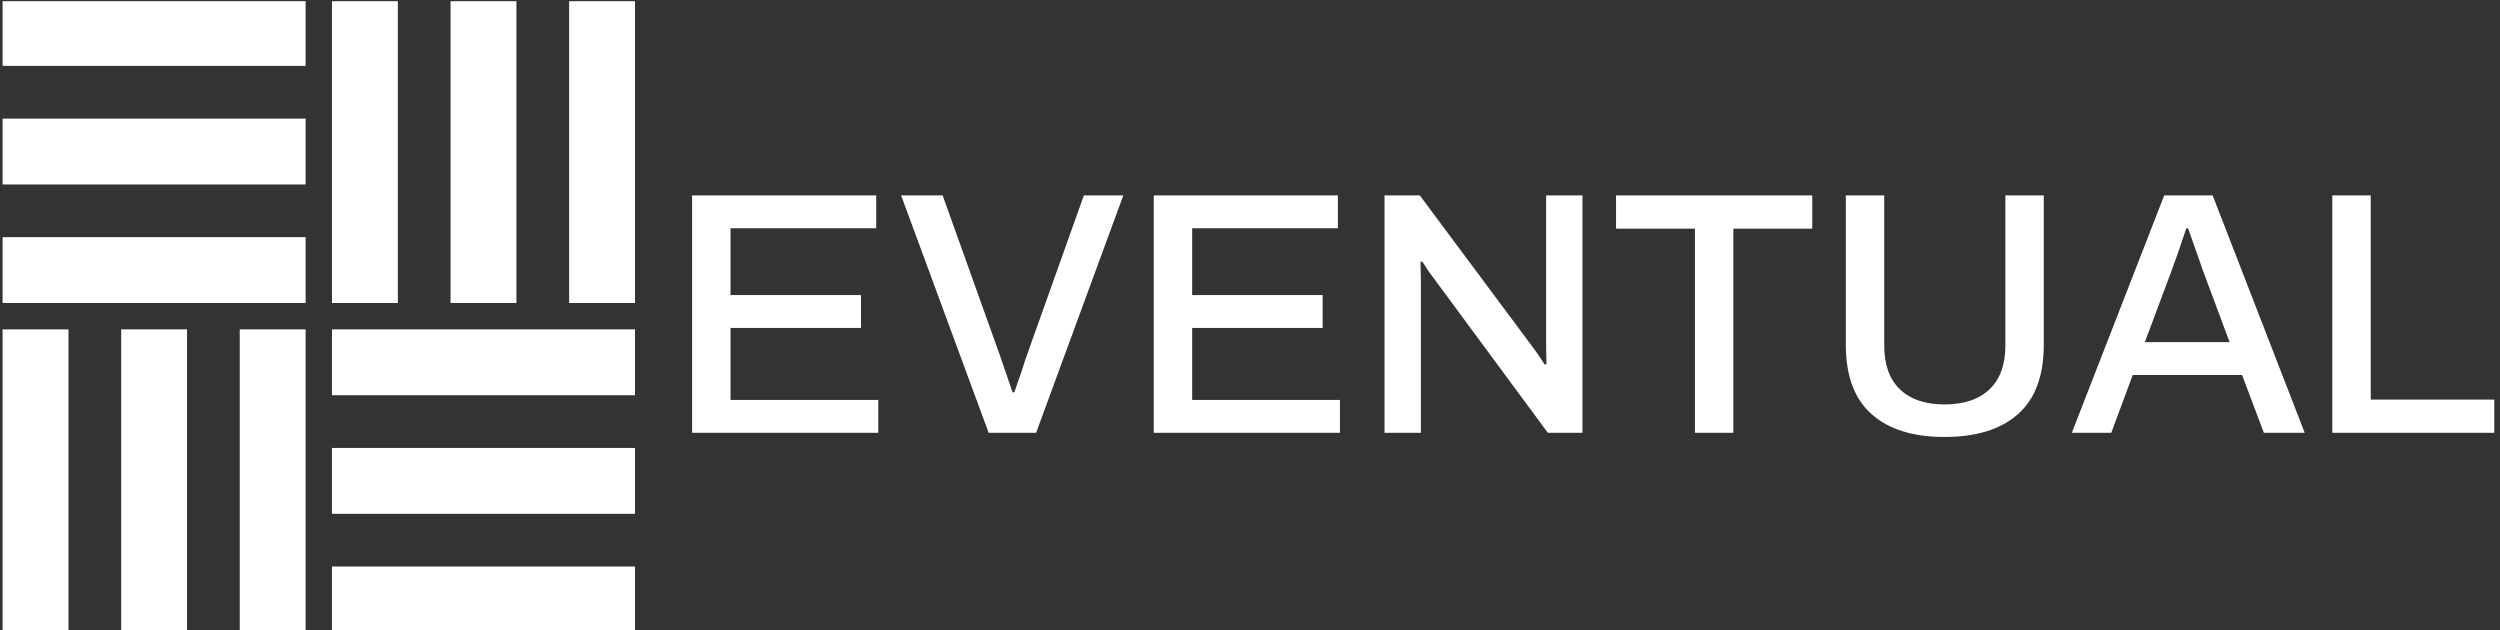
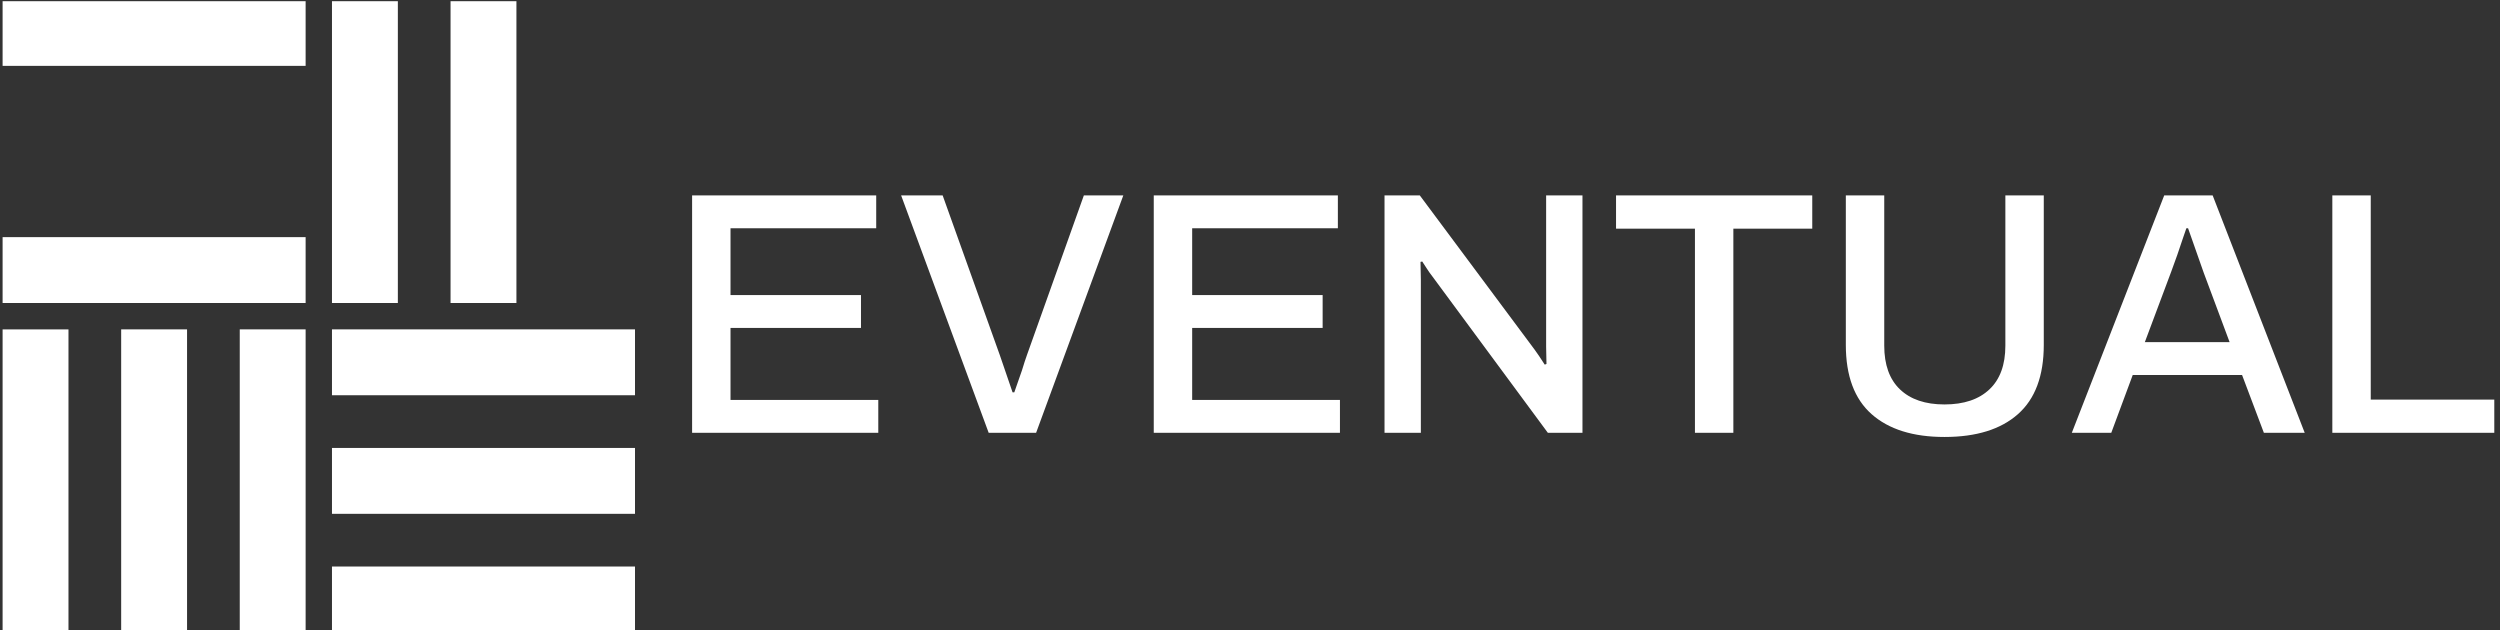
<svg xmlns="http://www.w3.org/2000/svg" version="1.1" width="1000" height="252" viewBox="0 0 1000 252">
  <rect x="0" y="0" width="1000" height="252" fill="#333333" stroke="none" />
  <g transform="matrix(1,0,0,1,-0.606,0.48)">
    <svg viewBox="0 0 396 100" data-background-color="#b10702" preserveAspectRatio="xMidYMid meet" height="252" width="1000">
      <g id="tight-bounds" transform="matrix(1,0,0,1,0.24,-0.191)">
        <svg viewBox="0 0 395.52 100.381" height="100.381" width="395.52">
          <g>
            <svg viewBox="0 0 546.813 138.779" height="100.381" width="395.52">
              <g transform="matrix(1,0,0,1,151.293,42.885)">
                <svg viewBox="0 0 395.52 53.009" height="53.009" width="395.52">
                  <g id="textblocktransform">
                    <svg viewBox="0 0 395.52 53.009" height="53.009" width="395.52" id="textblock">
                      <g>
                        <svg viewBox="0 0 395.52 53.009" height="53.009" width="395.52">
                          <g transform="matrix(1,0,0,1,0,0)">
                            <svg width="395.52" viewBox="3.75 -34.3 260.38 34.9" height="53.009" data-palette-color="#ffffff">
                              <path d="M3.75 0L3.75-34.3 30.35-34.3 30.35-29.55 9.3-29.55 9.3-19.9 28.15-19.9 28.15-15.15 9.3-15.15 9.3-4.75 30.65-4.75 30.65 0 3.75 0ZM46.6 0L33.95-34.3 39.95-34.3 48.2-11.25 48.75-9.65 50.05-5.85 50.3-5.85 51.4-9Q51.6-9.7 51.8-10.28 52-10.85 52.15-11.3L52.15-11.3 60.35-34.3 66.05-34.3 53.45 0 46.6 0ZM70.45 0L70.45-34.3 97.05-34.3 97.05-29.55 76-29.55 76-19.9 94.85-19.9 94.85-15.15 76-15.15 76-4.75 97.35-4.75 97.35 0 70.45 0ZM103.79 0L103.79-34.3 108.89-34.3 125.49-12Q126.04-11.25 126.94-9.85L126.94-9.85 127.19-9.95 127.14-12.45 127.14-34.3 132.39-34.3 132.39 0 127.39 0 110.74-22.55Q110.34-23.05 109.89-23.75 109.44-24.45 109.24-24.75L109.24-24.75 108.99-24.7 109.04-22.15 109.04 0 103.79 0ZM148.64 0L148.64-29.5 137.24-29.5 137.24-34.3 165.59-34.3 165.59-29.5 154.19-29.5 154.19 0 148.64 0ZM184.69 0.6Q177.89 0.6 174.16-2.7 170.44-6 170.44-12.7L170.44-12.7 170.44-34.3 175.99-34.3 175.99-12.6Q175.99-8.45 178.26-6.28 180.54-4.1 184.69-4.1L184.69-4.1Q188.89-4.1 191.19-6.28 193.49-8.45 193.49-12.6L193.49-12.6 193.49-34.3 199.04-34.3 199.04-12.7Q199.04-6 195.31-2.7 191.59 0.6 184.69 0.6L184.69 0.6ZM203.09 0L216.44-34.3 223.44-34.3 236.74 0 230.84 0 227.69-8.35 211.89-8.35 208.79 0 203.09 0ZM213.64-13.1L225.89-13.1 222.14-23.15 219.89-29.55 219.64-29.55 219.19-28.25Q218.34-25.65 217.44-23.25L217.44-23.25 213.64-13.1ZM240.73 0L240.73-34.3 246.28-34.3 246.28-4.8 264.13-4.8 264.13 0 240.73 0Z" opacity="1" transform="matrix(1,0,0,1,0,0)" fill="#ffffff" class="wordmark-text-0" data-fill-palette-color="primary" id="text-0" />
                            </svg>
                          </g>
                        </svg>
                      </g>
                    </svg>
                  </g>
                </svg>
              </g>
              <g>
                <svg viewBox="0 0 138.779 138.779" height="138.779" width="138.779">
                  <g>
                    <svg version="1.0" x="0" y="0" viewBox="1 1 48 48" enable-background="new 0 0 50 50" xml:space="preserve" height="138.779" width="138.779" class="icon-icon-0" data-fill-palette-color="accent" id="icon-0">
                      <g fill="#ffffff" data-fill-palette-color="accent">
                        <g fill="#ffffff" data-fill-palette-color="accent">
                          <rect x="1" y="1" fill="#ffffff" width="23" height="5" data-fill-palette-color="accent" />
-                           <rect x="1" y="10" fill="#ffffff" width="23" height="5" data-fill-palette-color="accent" />
                          <rect x="1" y="19" fill="#ffffff" width="23" height="5" data-fill-palette-color="accent" />
                        </g>
                        <g fill="#ffffff" data-fill-palette-color="accent">
                          <rect x="26" y="26" fill="#ffffff" width="23" height="5" data-fill-palette-color="accent" />
                          <rect x="26" y="35" fill="#ffffff" width="23" height="5" data-fill-palette-color="accent" />
                          <rect x="26" y="44" fill="#ffffff" width="23" height="5" data-fill-palette-color="accent" />
                        </g>
                        <g fill="#ffffff" data-fill-palette-color="accent">
                          <rect x="19" y="26" fill="#ffffff" width="5" height="23" data-fill-palette-color="accent" />
                          <rect x="10" y="26" fill="#ffffff" width="5" height="23" data-fill-palette-color="accent" />
                          <rect x="1" y="26" fill="#ffffff" width="5" height="23" data-fill-palette-color="accent" />
                        </g>
                        <g fill="#ffffff" data-fill-palette-color="accent">
-                           <rect x="44" y="1" fill="#ffffff" width="5" height="23" data-fill-palette-color="accent" />
                          <rect x="35" y="1" fill="#ffffff" width="5" height="23" data-fill-palette-color="accent" />
                          <rect x="26" y="1" fill="#ffffff" width="5" height="23" data-fill-palette-color="accent" />
                        </g>
                      </g>
                    </svg>
                  </g>
                </svg>
              </g>
            </svg>
          </g>
          <defs />
        </svg>
-         <rect width="395.52" height="100.381" fill="none" stroke="none" visibility="hidden" />
      </g>
    </svg>
  </g>
</svg>